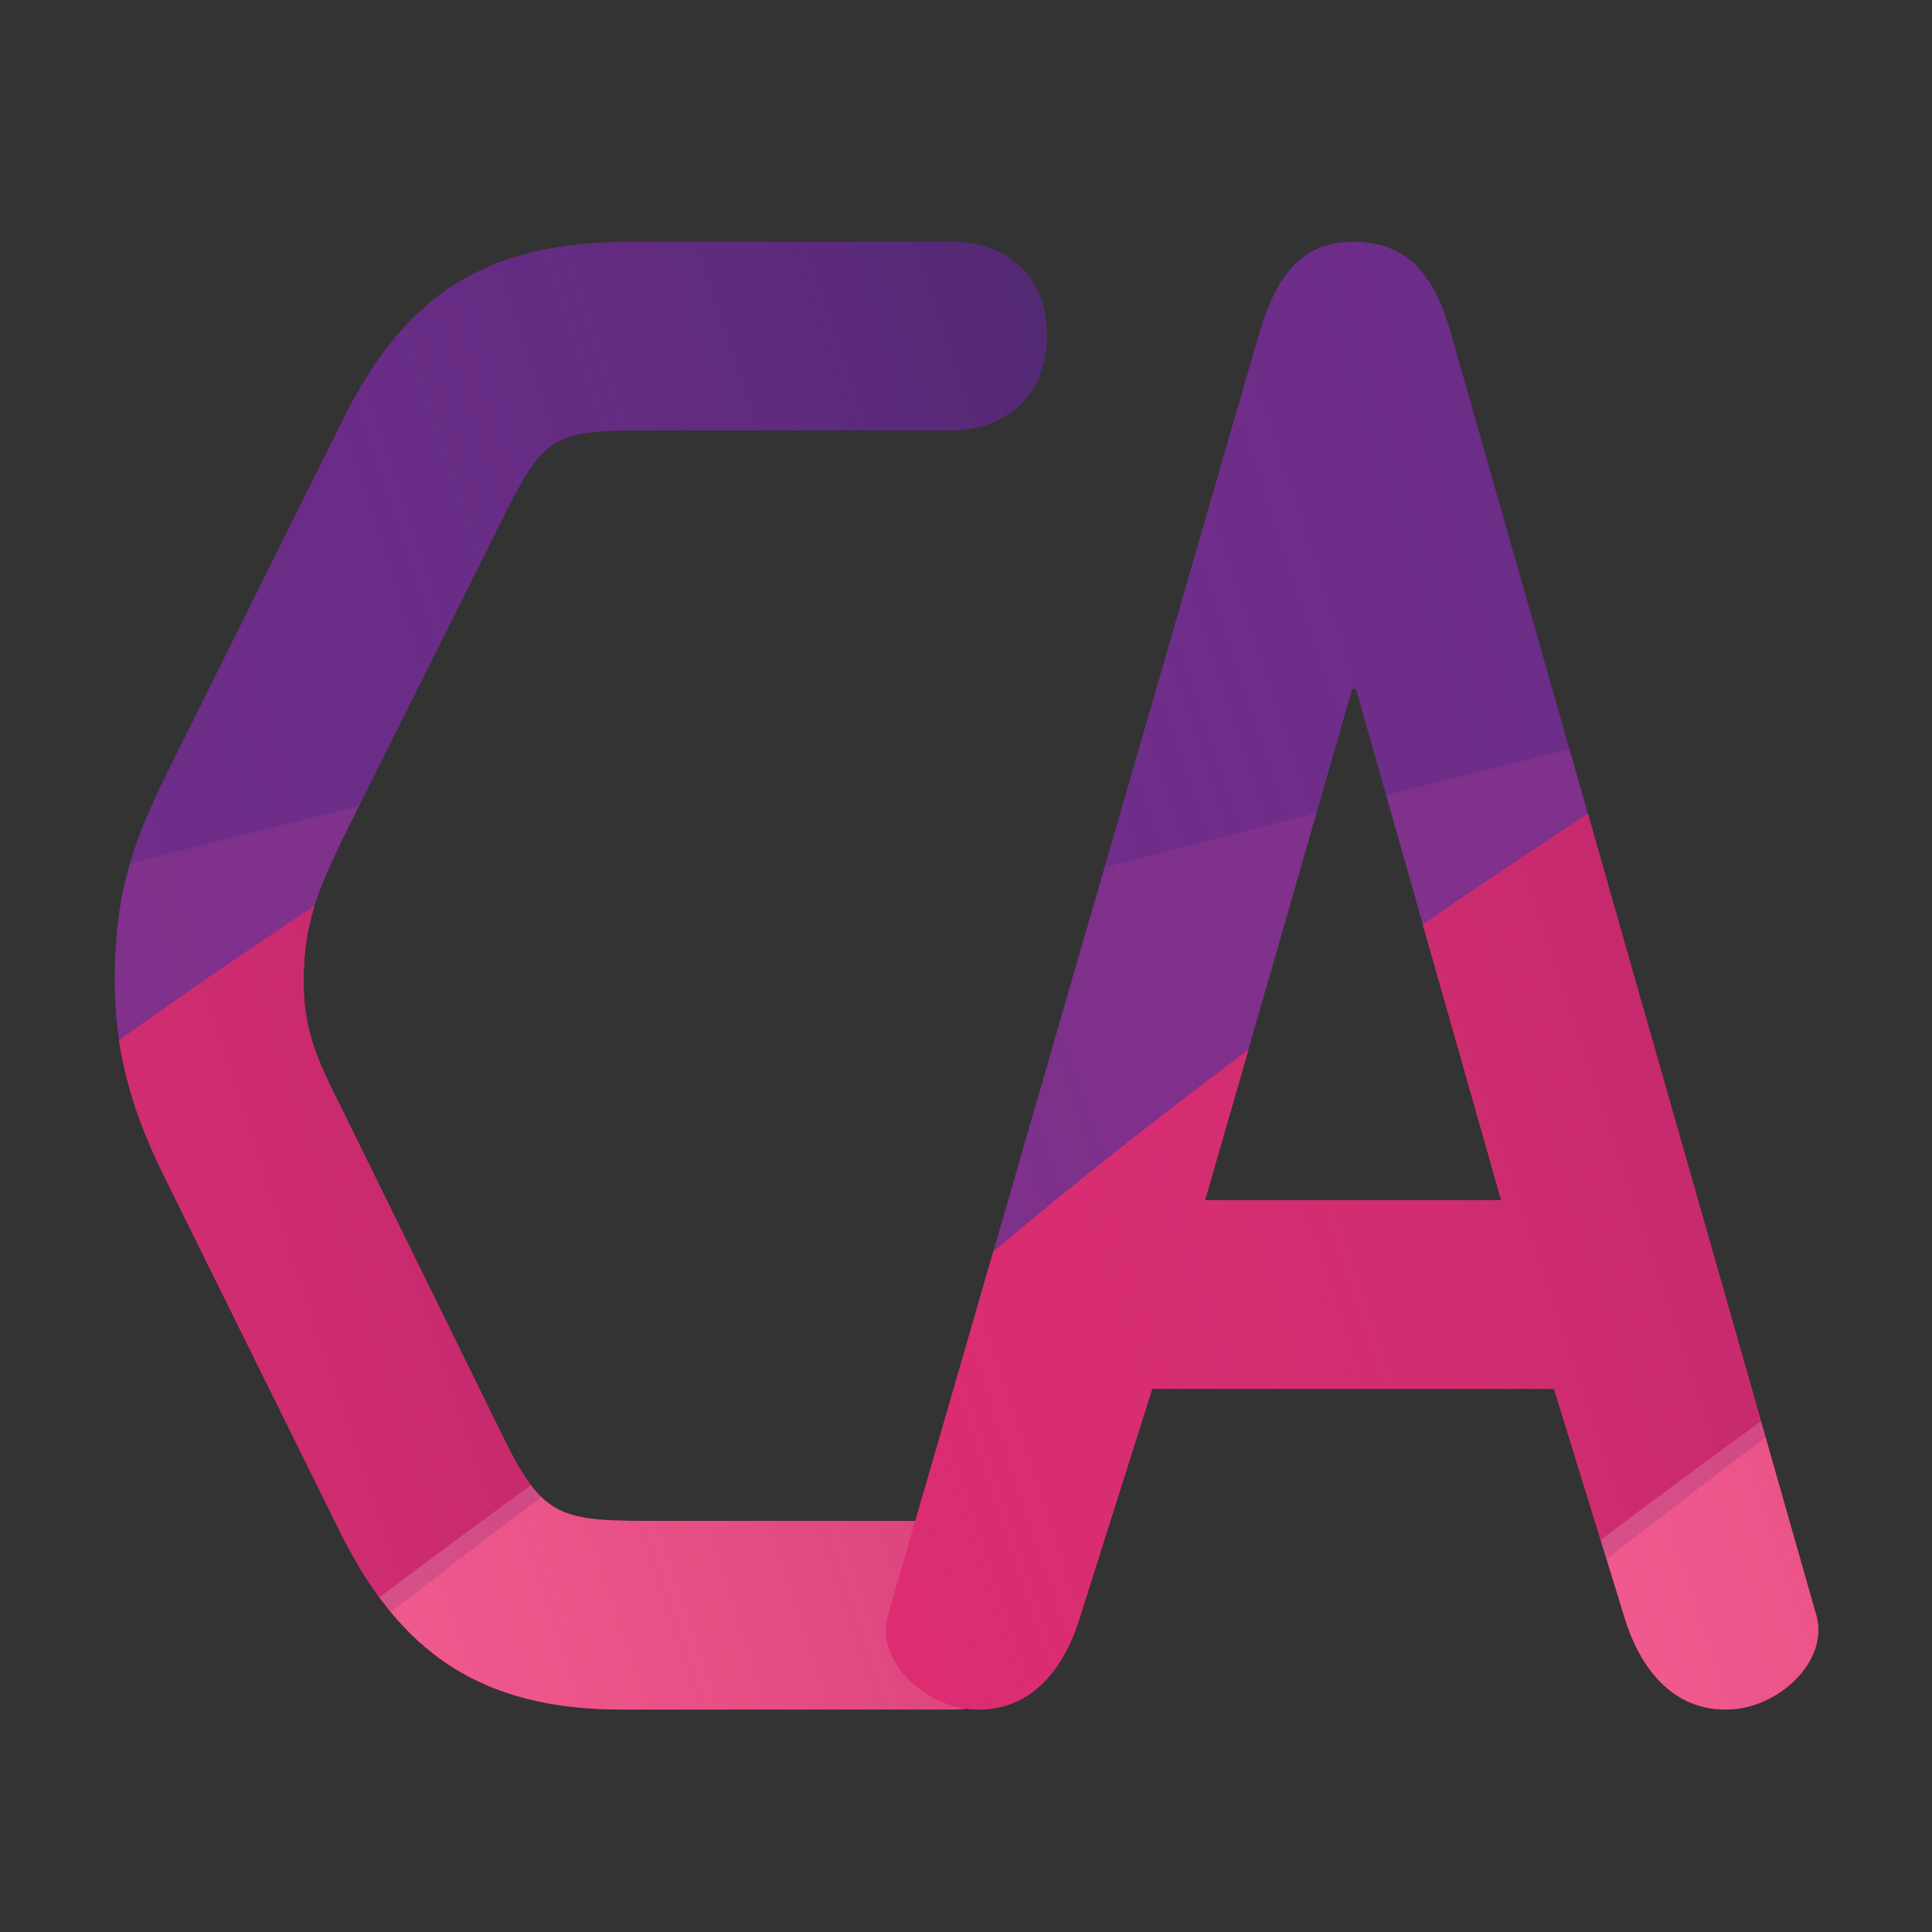
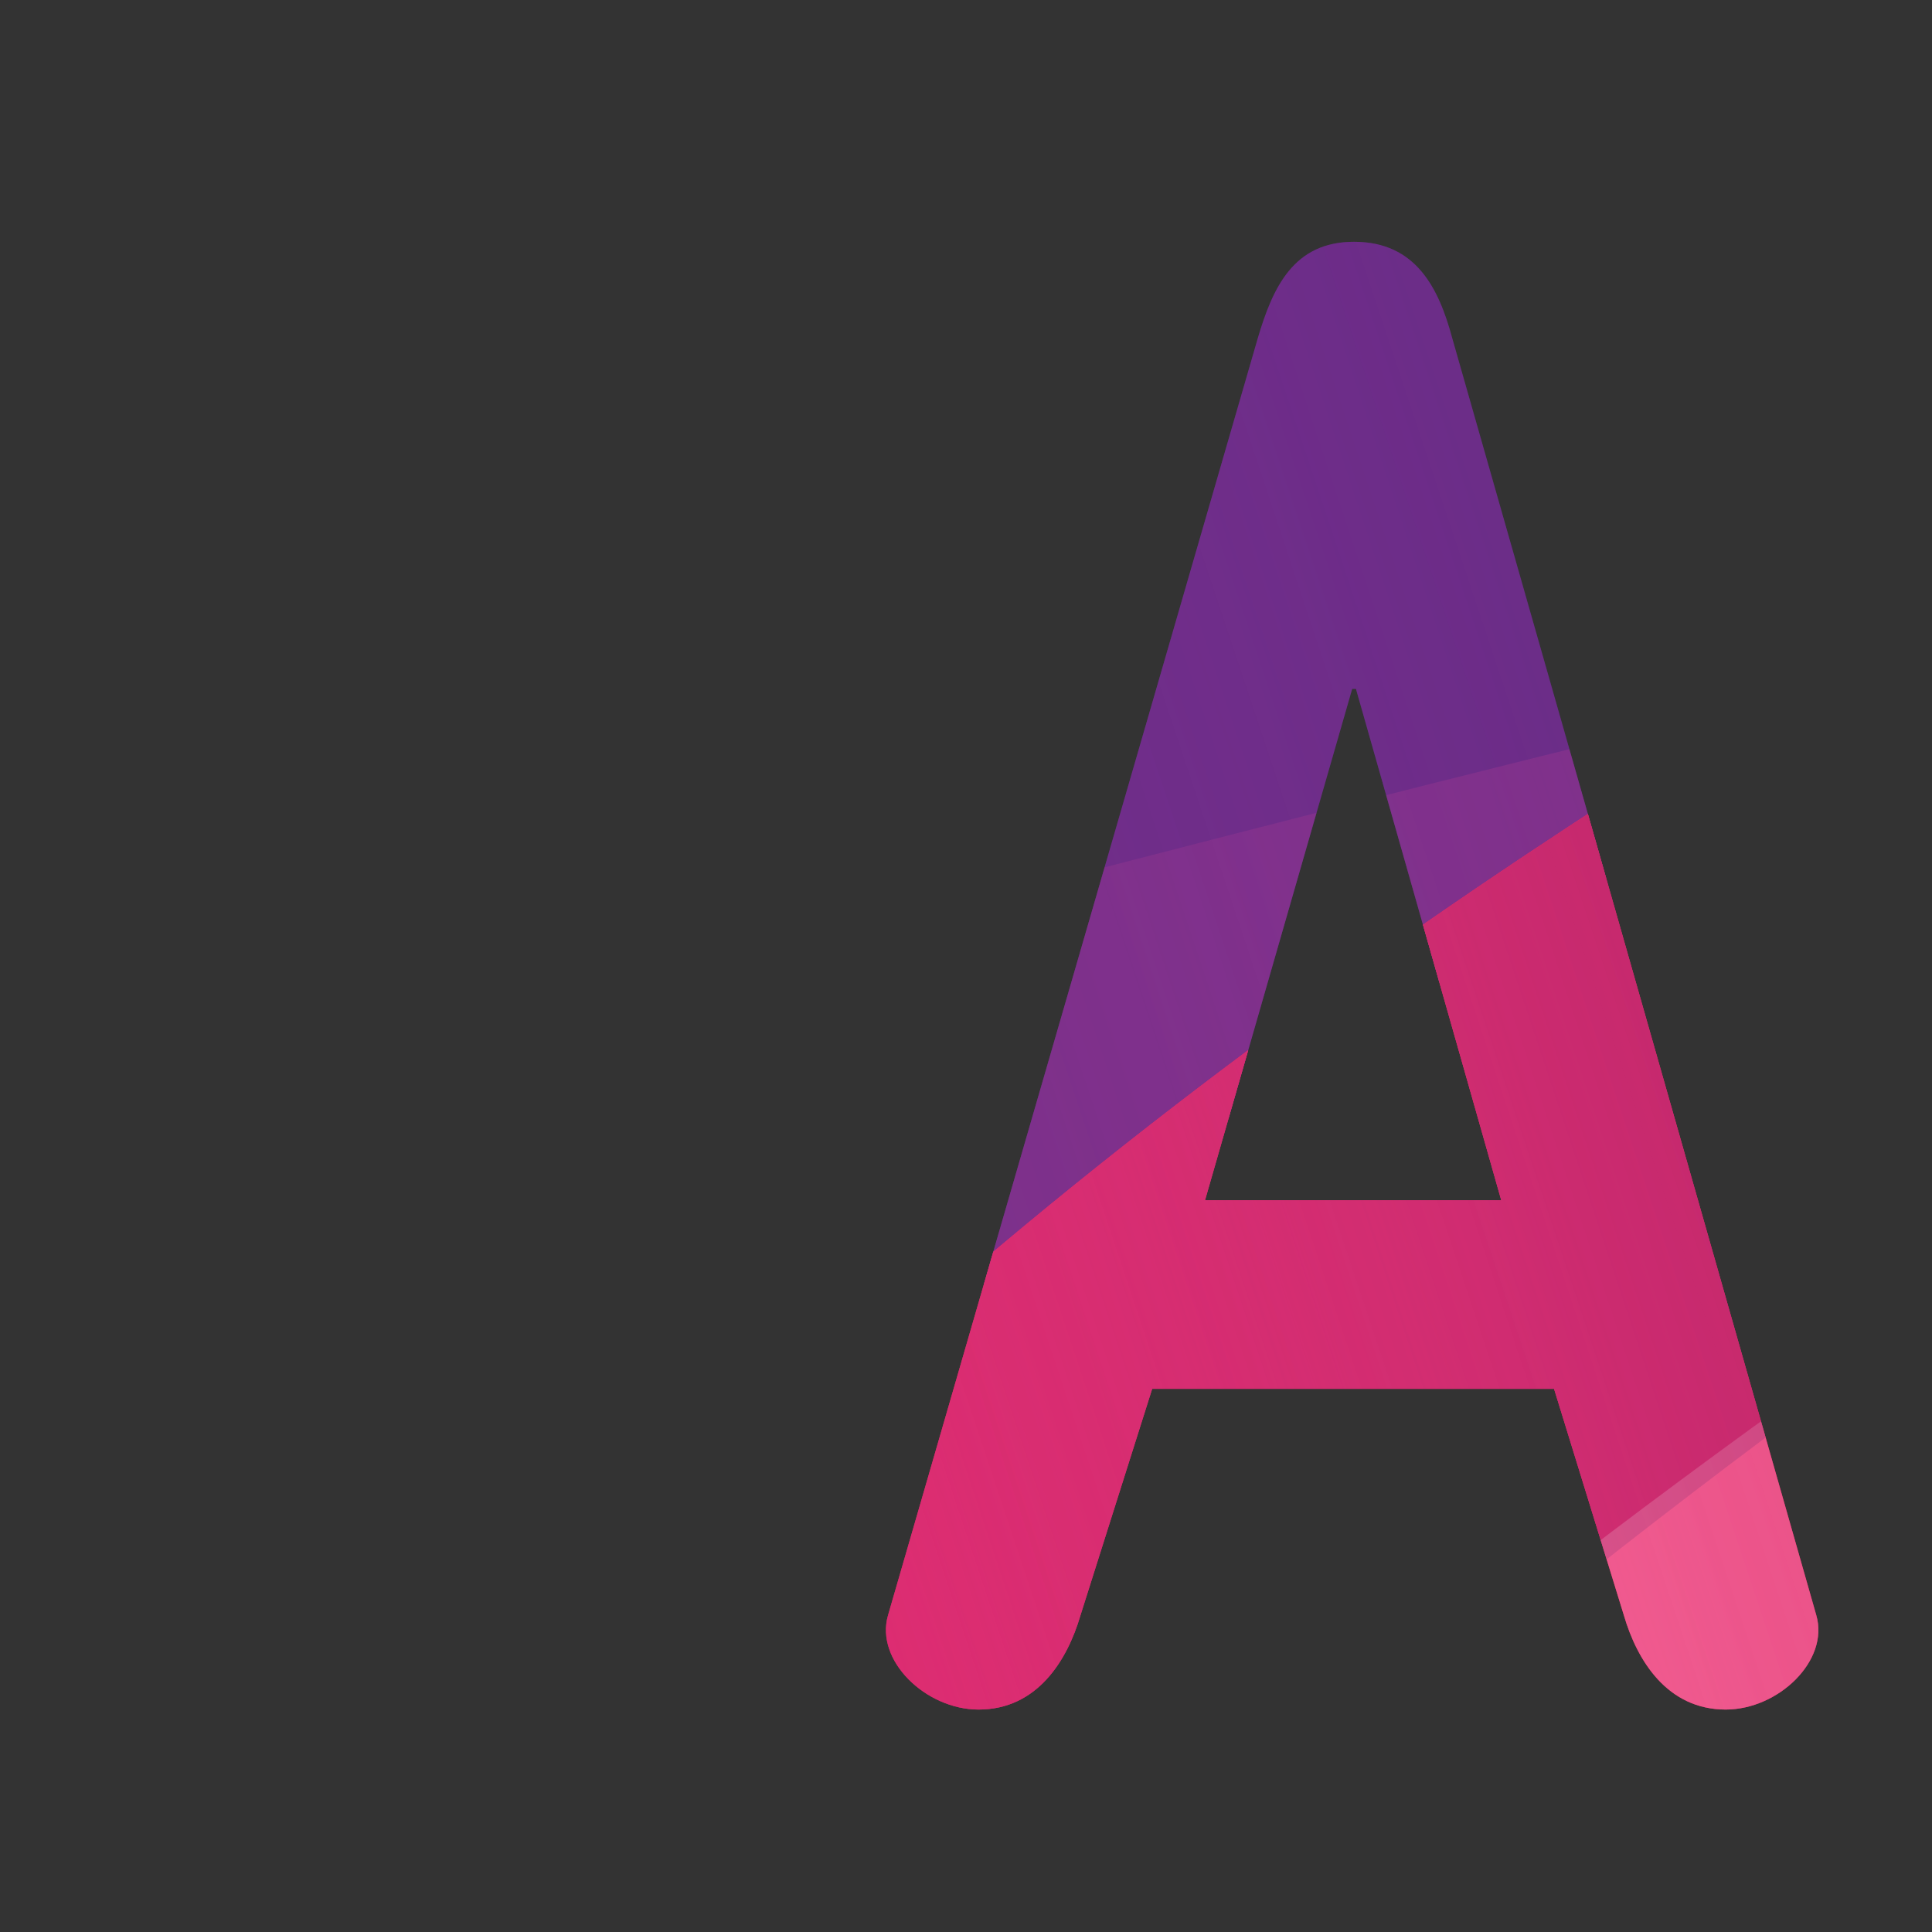
<svg xmlns="http://www.w3.org/2000/svg" xmlns:xlink="http://www.w3.org/1999/xlink" version="1.1" id="Layer_1" x="0px" y="0px" width="200px" height="200px" viewBox="0 0 200 200" enable-background="new 0 0 200 200" xml:space="preserve">
  <rect x="0" y="0" width="200" height="200" fill="#333333" stroke="none" />
  <g>
    <defs>
-       <path id="SVGID_1_" d="M64.423,176.972c-14.646,0-23.044-5.859-29.294-18.554l-17.968-36.325    c-3.321-6.641-5.273-12.892-5.273-20.506c0-8.594,1.562-13.867,5.468-21.679l17.968-36.13    C41.964,30.301,50.362,25.028,65.4,25.028h33.201c4.297,0,9.766,2.344,9.766,9.766c0,7.03-5.273,9.765-9.766,9.765H65.986    c-8.398,0-9.765,0.781-13.476,8.203L35.519,86.743c-2.538,5.273-4.101,8.79-4.101,14.844c0,5.469,1.758,8.789,4.101,13.475    l16.602,33.786c3.906,8.009,5.859,8.594,14.646,8.594h31.834c4.297,0,9.766,2.343,9.766,9.766c0,7.031-5.273,9.765-9.766,9.765    H64.423z" />
-     </defs>
+       </defs>
    <clipPath id="SVGID_2_">
      <use xlink:href="#SVGID_1_" overflow="visible" />
    </clipPath>
    <g clip-path="url(#SVGID_2_)">
      <linearGradient id="SVGID_3_" gradientUnits="userSpaceOnUse" x1="-269.661" y1="25.675" x2="160.649" y2="25.675" gradientTransform="matrix(0.949 -0.316 0.316 0.949 -22.335 34.444)">
        <stop offset="0" style="stop-color:#282561" />
        <stop offset="0.5" style="stop-color:#673090" />
        <stop offset="0.647" style="stop-color:#652F8D" />
        <stop offset="0.754" style="stop-color:#5F2D86" />
        <stop offset="0.848" style="stop-color:#572B7C" />
        <stop offset="0.935" style="stop-color:#4B286F" />
        <stop offset="1" style="stop-color:#3E2563" />
      </linearGradient>
      <path fill="url(#SVGID_3_)" d="M-243.715,51.291c0,0,46.379,23.472,267.146-28.682C72.788,10.947,105.476,3.997,136.349,8.644    c0,0,27.354,28.58-33.677,54.824c-61.029,26.24-146.363,89.105-146.363,89.105s-123.245,31.594-134.775,30.707    c-11.528-0.892-62.085,5.307-90.103-39.753C-296.587,98.468-243.715,51.291-243.715,51.291z" />
      <linearGradient id="SVGID_4_" gradientUnits="userSpaceOnUse" x1="-269.661" y1="25.675" x2="160.649" y2="25.675" gradientTransform="matrix(0.949 -0.316 0.316 0.949 -22.335 34.444)">
        <stop offset="0" style="stop-color:#19234D" />
        <stop offset="0.129" style="stop-color:#39275C;stop-opacity:0.871" />
        <stop offset="0.295" style="stop-color:#592A6D;stop-opacity:0.705" />
        <stop offset="0.466" style="stop-color:#712A7A;stop-opacity:0.534" />
        <stop offset="0.638" style="stop-color:#822A84;stop-opacity:0.362" />
        <stop offset="0.814" style="stop-color:#8D298A;stop-opacity:0.186" />
        <stop offset="1" style="stop-color:#922A8E;stop-opacity:0" />
      </linearGradient>
      <path fill="url(#SVGID_4_)" d="M-243.715,51.291c0,0,46.4,23.565,267.146-28.682C72.474,11,105.476,3.997,136.349,8.644    c0,0,27.354,28.58-33.677,54.824c-61.029,26.24-146.363,89.105-146.363,89.105s-123.245,31.594-134.775,30.707    c-11.528-0.892-62.085,5.307-90.103-39.753C-296.587,98.468-243.715,51.291-243.715,51.291z" />
      <linearGradient id="SVGID_5_" gradientUnits="userSpaceOnUse" x1="-269.66" y1="33.194" x2="87.397" y2="33.194" gradientTransform="matrix(0.949 -0.316 0.316 0.949 -22.335 34.444)">
        <stop offset="0" style="stop-color:#922A8E;stop-opacity:0" />
        <stop offset="0.013" style="stop-color:#932A8E;stop-opacity:0.013" />
        <stop offset="0.228" style="stop-color:#9B3290;stop-opacity:0.228" />
        <stop offset="0.498" style="stop-color:#A13791;stop-opacity:0.498" />
        <stop offset="1" style="stop-color:#A23991" />
      </linearGradient>
      <path opacity="0.43" fill="url(#SVGID_5_)" d="M-106.08,120.144c-130.915,32.971-127.008,2.104-127.008,2.104    s-14.915-23.574-29.157-48.937c-11.888,17.937-22.366,44.415-6.324,70.215c28.018,45.06,78.575,38.861,90.103,39.753    c11.53,0.887,134.775-30.707,134.775-30.707s68.218-50.244,126.288-79.645C35.295,82.865-31.588,101.386-106.08,120.144z" />
      <linearGradient id="SVGID_6_" gradientUnits="userSpaceOnUse" x1="-308.33" y1="-116.483" x2="265.149" y2="-116.483" gradientTransform="matrix(0.949 -0.316 0.316 0.949 -22.335 34.444)">
        <stop offset="0" style="stop-color:#2075BC" />
        <stop offset="0.5" style="stop-color:#2BACE2" />
        <stop offset="1" style="stop-color:#62C8D5" />
      </linearGradient>
      <path fill="url(#SVGID_6_)" d="M119.65-355.912c0,0,106.127,119.781-104.36,275.989    C-210.421,87.588-268.892,185.127-176.118,183.195c0,0-130.07,31.985-150.268-92.541c-11.9-73.379,36.286-117.421,96.489-167.202    C-229.897-76.547-21.353-225.432,119.65-355.912z" />
      <linearGradient id="SVGID_7_" gradientUnits="userSpaceOnUse" x1="-98.391" y1="471.997" x2="-98.391" y2="243.028" gradientTransform="matrix(0.949 -0.316 0.316 0.949 -22.335 34.444)">
        <stop offset="0" style="stop-color:#D91F5D" />
        <stop offset="0.5" style="stop-color:#9E2064" />
        <stop offset="1" style="stop-color:#9E2064" />
      </linearGradient>
      <path fill="url(#SVGID_7_)" d="M9.329,280.039c0,0-71.366,121.984,60.034,218.914c1.314,0.967,0.288,3.029-1.264,2.524    c-20.878-6.811-54.263-21.572-81.252-36.536C-95.291,419.4-31.962,325.074,9.329,280.039z" />
      <linearGradient id="SVGID_8_" gradientUnits="userSpaceOnUse" x1="-97.232" y1="471.997" x2="-97.232" y2="243.028" gradientTransform="matrix(0.949 -0.316 0.316 0.949 -22.335 34.444)">
        <stop offset="0" style="stop-color:#D91F5D" />
        <stop offset="0.995" style="stop-color:#351840" />
      </linearGradient>
      <path fill="url(#SVGID_8_)" d="M9.329,280.039c0,0-71.366,121.984,60.034,218.914c1.314,0.967,0.288,3.029-1.264,2.524    c-20.878-6.811-69.874-25.39-90.55-44.819C-90.896,392.346-31.962,325.074,9.329,280.039z" />
      <linearGradient id="SVGID_9_" gradientUnits="userSpaceOnUse" x1="-190.569" y1="217.296" x2="213.238" y2="217.296" gradientTransform="matrix(0.949 -0.316 0.316 0.949 -22.335 34.444)">
        <stop offset="0" style="stop-color:#EE2E7C" />
        <stop offset="0.5" style="stop-color:#D91F5D" />
        <stop offset="1" style="stop-color:#9E2064" />
      </linearGradient>
      <path fill="url(#SVGID_9_)" d="M213.166,72.354c-4.477-57.225-82.35-64.437-82.35-64.437    C177.656,33.559,33.247,64.34-72.302,182.5c-74.878,83.831-45.068,169.622-45.068,169.622l0.21,0.116    c23.407,78.466,104.006,112.703,104.006,112.703C-142.499,278.623,220.939,177.832,213.166,72.354z" />
      <linearGradient id="SVGID_10_" gradientUnits="userSpaceOnUse" x1="-190.569" y1="217.296" x2="213.798" y2="217.296" gradientTransform="matrix(0.949 -0.316 0.316 0.949 -22.335 34.444)">
        <stop offset="0" style="stop-color:#EE2E7C;stop-opacity:0" />
        <stop offset="0.024" style="stop-color:#EE2F7B;stop-opacity:0.047" />
        <stop offset="0.237" style="stop-color:#EE3679;stop-opacity:0.474" />
        <stop offset="0.5" style="stop-color:#EE3878" />
        <stop offset="0.601" style="stop-color:#E83777;stop-opacity:0.797" />
        <stop offset="0.707" style="stop-color:#DB3273;stop-opacity:0.586" />
        <stop offset="0.815" style="stop-color:#C92C6E;stop-opacity:0.369" />
        <stop offset="0.924" style="stop-color:#B12568;stop-opacity:0.151" />
        <stop offset="1" style="stop-color:#9E2064;stop-opacity:0" />
      </linearGradient>
-       <path fill="url(#SVGID_10_)" d="M213.166,72.354c-2.174-57.991-82.35-64.437-82.35-64.437    C177.656,33.559,33.247,64.34-72.302,182.5c-74.878,83.831-45.068,169.622-45.068,169.622l0.21,0.116    c23.407,78.466,104.006,112.703,104.006,112.703C-142.499,278.623,211.575,181.973,213.166,72.354z" />
      <linearGradient id="SVGID_11_" gradientUnits="userSpaceOnUse" x1="-308.33" y1="-116.483" x2="258.082" y2="-116.483" gradientTransform="matrix(0.949 -0.316 0.316 0.949 -22.335 34.444)">
        <stop offset="0" style="stop-color:#D9E7BC" />
        <stop offset="1" style="stop-color:#62C8D5" />
      </linearGradient>
      <path fill="url(#SVGID_11_)" d="M-104.525-94.996C138.597-268.482,119.65-355.912,119.65-355.912    C-5.08-236.992-229.897-76.547-229.897-76.547c-62.711,51.98-108.389,93.823-96.489,167.202    c20.198,124.526,150.268,92.541,150.268,92.541C-327.472,211.629-355.639,84.2-104.525-94.996z" />
      <linearGradient id="SVGID_12_" gradientUnits="userSpaceOnUse" x1="-156.056" y1="129.962" x2="144.699" y2="-390.961" gradientTransform="matrix(0.949 -0.316 0.316 0.949 -22.335 34.444)">
        <stop offset="0" style="stop-color:#2075BC;stop-opacity:0" />
        <stop offset="0.01" style="stop-color:#2C78BD;stop-opacity:0.019" />
        <stop offset="0.111" style="stop-color:#7196C9;stop-opacity:0.222" />
        <stop offset="0.207" style="stop-color:#9FB4D6;stop-opacity:0.415" />
        <stop offset="0.297" style="stop-color:#C6D0E0;stop-opacity:0.595" />
        <stop offset="0.379" style="stop-color:#E4E6E8;stop-opacity:0.758" />
        <stop offset="0.449" style="stop-color:#F6F5ED;stop-opacity:0.898" />
        <stop offset="0.5" style="stop-color:#FFFEF0" />
        <stop offset="0.613" style="stop-color:#FBFCEF;stop-opacity:0.774" />
        <stop offset="0.696" style="stop-color:#F1F8ED;stop-opacity:0.609" />
        <stop offset="0.769" style="stop-color:#E0F1EA;stop-opacity:0.463" />
        <stop offset="0.836" style="stop-color:#CAE9E6;stop-opacity:0.328" />
        <stop offset="0.899" style="stop-color:#ACDEE0;stop-opacity:0.201" />
        <stop offset="0.959" style="stop-color:#85D2DA;stop-opacity:0.082" />
        <stop offset="1" style="stop-color:#62C8D5;stop-opacity:0" />
      </linearGradient>
-       <path opacity="0.25" fill="url(#SVGID_12_)" d="M119.65-355.912L119.65-355.912c0,0.005,18.942,87.434-224.175,260.916    c-192.068,137.059-220.746,243.83-155.893,273.743c21.269,7.938,43.348,8.788,59.577,7.79c7.827-0.626,16.06-1.718,24.723-3.342    c-92.773,1.932-34.3-95.607,191.409-263.118C225.777-236.13,119.65-355.912,119.65-355.912z" />
      <linearGradient id="SVGID_13_" gradientUnits="userSpaceOnUse" x1="-190.569" y1="217.296" x2="192.618" y2="217.296" gradientTransform="matrix(0.949 -0.316 0.316 0.949 -22.335 34.444)">
        <stop offset="0" style="stop-color:#EE2E7C;stop-opacity:0" />
        <stop offset="0.258" style="stop-color:#CD2771;stop-opacity:0.258" />
        <stop offset="0.566" style="stop-color:#B3226A;stop-opacity:0.566" />
        <stop offset="0.824" style="stop-color:#A42065;stop-opacity:0.824" />
        <stop offset="1" style="stop-color:#9E2064" />
      </linearGradient>
      <path fill="url(#SVGID_13_)" d="M156.285,85.959c43.167-31.831,21.019-58.482,18.806-60.955    c-22.17-14.543-44.274-17.086-44.274-17.086C177.656,33.555,33.247,64.34-72.302,182.5    c-74.878,83.831-45.068,169.622-45.068,169.622l0.21,0.116c23.407,78.466,104.006,112.703,104.006,112.703    C-252.183,325.135,109.521,120.442,156.285,85.959z" />
      <linearGradient id="SVGID_14_" gradientUnits="userSpaceOnUse" x1="-175.178" y1="217.296" x2="213.798" y2="217.296" gradientTransform="matrix(0.949 -0.316 0.316 0.949 -22.335 34.444)">
        <stop offset="0" style="stop-color:#EE2E7C;stop-opacity:0" />
        <stop offset="0.018" style="stop-color:#EF4984;stop-opacity:0.036" />
        <stop offset="0.069" style="stop-color:#F2799C;stop-opacity:0.137" />
        <stop offset="0.121" style="stop-color:#F59CB2;stop-opacity:0.243" />
        <stop offset="0.176" style="stop-color:#F8B9C7;stop-opacity:0.351" />
        <stop offset="0.232" style="stop-color:#FBD2D9;stop-opacity:0.463" />
        <stop offset="0.29" style="stop-color:#FDE4E8;stop-opacity:0.58" />
        <stop offset="0.351" style="stop-color:#FEF2F3;stop-opacity:0.703" />
        <stop offset="0.418" style="stop-color:#FFFBFB;stop-opacity:0.836" />
        <stop offset="0.5" style="stop-color:#FFFFFF" />
        <stop offset="0.56" style="stop-color:#FBF8F9;stop-opacity:0.881" />
        <stop offset="0.622" style="stop-color:#F3E9EC;stop-opacity:0.756" />
        <stop offset="0.686" style="stop-color:#E8D5DB;stop-opacity:0.629" />
        <stop offset="0.75" style="stop-color:#DBBAC5;stop-opacity:0.499" />
        <stop offset="0.816" style="stop-color:#CC9AAC;stop-opacity:0.369" />
        <stop offset="0.881" style="stop-color:#BD7792;stop-opacity:0.237" />
        <stop offset="0.947" style="stop-color:#AC4F78;stop-opacity:0.107" />
        <stop offset="1" style="stop-color:#9E2064;stop-opacity:0" />
      </linearGradient>
      <path opacity="0.17" fill="url(#SVGID_14_)" d="M130.816,7.917c0,0,22.104,2.543,44.274,17.086    c2.213,2.473,24.361,29.125-18.806,60.955c-46.764,34.483-414.021,232.235-169.439,378.982    c-129.345-186.318,224.729-282.969,226.32-392.587C210.992,14.363,130.816,7.917,130.816,7.917z" />
    </g>
  </g>
  <g>
    <defs>
      <path id="SVGID_15_" d="M130.213,34.989c1.562-5.273,3.711-9.96,9.96-9.96c6.445,0,8.788,4.882,10.156,9.96l37.693,132.218    c1.367,4.688-3.907,9.765-9.376,9.765c-6.054,0-9.179-5.077-10.546-9.765l-7.225-23.437h-41.602l-7.421,23.437    c-1.368,4.688-4.492,9.765-10.548,9.765c-5.468,0-10.741-5.077-9.374-9.765L130.213,34.989z M140.368,71.314h-0.392    l-15.232,52.927h30.663L140.368,71.314z" />
    </defs>
    <clipPath id="SVGID_16_">
      <use xlink:href="#SVGID_15_" overflow="visible" />
    </clipPath>
    <g clip-path="url(#SVGID_16_)">
      <linearGradient id="SVGID_17_" gradientUnits="userSpaceOnUse" x1="-147.304" y1="59.817" x2="283.008" y2="59.817" gradientTransform="matrix(0.949 -0.316 0.316 0.949 -22.335 34.444)">
        <stop offset="0" style="stop-color:#282561" />
        <stop offset="0.5" style="stop-color:#673090" />
        <stop offset="0.647" style="stop-color:#652F8D" />
        <stop offset="0.754" style="stop-color:#5F2D86" />
        <stop offset="0.848" style="stop-color:#572B7C" />
        <stop offset="0.935" style="stop-color:#4B286F" />
        <stop offset="1" style="stop-color:#3E2563" />
      </linearGradient>
      <path fill="url(#SVGID_17_)" d="M-116.846,45.016c0,0,46.378,23.472,267.149-28.682C199.661,4.671,232.346-2.278,263.219,2.368    c0,0,27.353,28.58-33.676,54.824c-61.028,26.24-146.364,89.104-146.364,89.104S-40.066,177.89-51.597,177.003    c-11.528-0.891-62.086,5.307-90.104-39.751C-169.718,92.193-116.846,45.016-116.846,45.016z" />
      <linearGradient id="SVGID_18_" gradientUnits="userSpaceOnUse" x1="-147.304" y1="59.817" x2="283.008" y2="59.817" gradientTransform="matrix(0.949 -0.316 0.316 0.949 -22.335 34.444)">
        <stop offset="0" style="stop-color:#19234D" />
        <stop offset="0.129" style="stop-color:#39275C;stop-opacity:0.871" />
        <stop offset="0.295" style="stop-color:#592A6D;stop-opacity:0.705" />
        <stop offset="0.466" style="stop-color:#712A7A;stop-opacity:0.534" />
        <stop offset="0.638" style="stop-color:#822A84;stop-opacity:0.362" />
        <stop offset="0.814" style="stop-color:#8D298A;stop-opacity:0.186" />
        <stop offset="1" style="stop-color:#922A8E;stop-opacity:0" />
      </linearGradient>
      <path fill="url(#SVGID_18_)" d="M-116.846,45.016c0,0,46.4,23.565,267.149-28.682C199.346,4.726,232.346-2.278,263.219,2.368    c0,0,27.353,28.58-33.676,54.824c-61.028,26.24-146.364,89.104-146.364,89.104S-40.066,177.89-51.597,177.003    c-11.528-0.891-62.086,5.307-90.104-39.751C-169.718,92.193-116.846,45.016-116.846,45.016z" />
      <linearGradient id="SVGID_19_" gradientUnits="userSpaceOnUse" x1="-147.303" y1="67.336" x2="209.757" y2="67.336" gradientTransform="matrix(0.949 -0.316 0.316 0.949 -22.335 34.444)">
        <stop offset="0" style="stop-color:#922A8E;stop-opacity:0" />
        <stop offset="0.013" style="stop-color:#932A8E;stop-opacity:0.013" />
        <stop offset="0.228" style="stop-color:#9B3290;stop-opacity:0.228" />
        <stop offset="0.498" style="stop-color:#A13791;stop-opacity:0.498" />
        <stop offset="1" style="stop-color:#A23991" />
      </linearGradient>
      <path opacity="0.43" fill="url(#SVGID_19_)" d="M20.79,113.868c-130.915,32.97-127.008,2.105-127.008,2.105    s-14.915-23.576-29.157-48.938c-11.888,17.937-22.366,44.415-6.325,70.216c28.018,45.058,78.576,38.86,90.104,39.751    c11.531,0.887,134.776-30.706,134.776-30.706s68.221-50.244,126.29-79.644C162.168,76.59,95.281,95.111,20.79,113.868z" />
      <linearGradient id="SVGID_20_" gradientUnits="userSpaceOnUse" x1="-185.973" y1="-82.341" x2="387.507" y2="-82.341" gradientTransform="matrix(0.949 -0.316 0.316 0.949 -22.335 34.444)">
        <stop offset="0" style="stop-color:#2075BC" />
        <stop offset="0.5" style="stop-color:#2BACE2" />
        <stop offset="1" style="stop-color:#62C8D5" />
      </linearGradient>
      <path fill="url(#SVGID_20_)" d="M246.521-362.187c0,0,106.124,119.781-104.357,275.989    C-83.552,81.313-142.022,178.853-49.249,176.92c0,0-130.07,31.986-150.268-92.541C-211.417,11-163.23-33.041-103.028-82.823    C-103.028-82.823,105.518-231.707,246.521-362.187z" />
      <linearGradient id="SVGID_21_" gradientUnits="userSpaceOnUse" x1="23.968" y1="506.14" x2="23.968" y2="277.169" gradientTransform="matrix(0.949 -0.316 0.316 0.949 -22.335 34.444)">
        <stop offset="0" style="stop-color:#D91F5D" />
        <stop offset="0.5" style="stop-color:#9E2064" />
        <stop offset="1" style="stop-color:#9E2064" />
      </linearGradient>
      <path fill="url(#SVGID_21_)" d="M136.2,273.763c0,0-71.369,121.984,60.035,218.915c1.312,0.967,0.286,3.029-1.265,2.524    c-20.878-6.81-54.264-21.572-81.255-36.535C31.578,413.125,94.907,318.799,136.2,273.763z" />
      <linearGradient id="SVGID_22_" gradientUnits="userSpaceOnUse" x1="25.127" y1="506.14" x2="25.127" y2="277.169" gradientTransform="matrix(0.949 -0.316 0.316 0.949 -22.335 34.444)">
        <stop offset="0" style="stop-color:#D91F5D" />
        <stop offset="0.995" style="stop-color:#351840" />
      </linearGradient>
      <path fill="url(#SVGID_22_)" d="M136.2,273.763c0,0-71.369,121.984,60.035,218.915c1.312,0.967,0.286,3.029-1.265,2.524    c-20.878-6.81-69.876-25.39-90.552-44.82C35.973,386.072,94.907,318.799,136.2,273.763z" />
      <linearGradient id="SVGID_23_" gradientUnits="userSpaceOnUse" x1="-68.211" y1="251.438" x2="335.596" y2="251.438" gradientTransform="matrix(0.949 -0.316 0.316 0.949 -22.335 34.444)">
        <stop offset="0" style="stop-color:#EE2E7C" />
        <stop offset="0.5" style="stop-color:#D91F5D" />
        <stop offset="1" style="stop-color:#9E2064" />
      </linearGradient>
      <path fill="url(#SVGID_23_)" d="M340.035,66.079c-4.478-57.225-82.35-64.436-82.35-64.436    c46.839,25.641-97.566,56.422-203.118,174.581c-74.879,83.83-45.069,169.622-45.069,169.622l0.21,0.117    c23.407,78.465,104.006,112.704,104.006,112.704C-15.63,272.35,347.807,171.557,340.035,66.079z" />
      <linearGradient id="SVGID_24_" gradientUnits="userSpaceOnUse" x1="-68.211" y1="251.438" x2="336.155" y2="251.438" gradientTransform="matrix(0.949 -0.316 0.316 0.949 -22.335 34.444)">
        <stop offset="0" style="stop-color:#EE2E7C;stop-opacity:0" />
        <stop offset="0.024" style="stop-color:#EE2F7B;stop-opacity:0.047" />
        <stop offset="0.237" style="stop-color:#EE3679;stop-opacity:0.474" />
        <stop offset="0.5" style="stop-color:#EE3878" />
        <stop offset="0.601" style="stop-color:#E83777;stop-opacity:0.797" />
        <stop offset="0.707" style="stop-color:#DB3273;stop-opacity:0.586" />
        <stop offset="0.815" style="stop-color:#C92C6E;stop-opacity:0.369" />
        <stop offset="0.924" style="stop-color:#B12568;stop-opacity:0.151" />
        <stop offset="1" style="stop-color:#9E2064;stop-opacity:0" />
      </linearGradient>
      <path fill="url(#SVGID_24_)" d="M340.035,66.079c-2.174-57.991-82.35-64.436-82.35-64.436    c46.839,25.641-97.566,56.422-203.118,174.581c-74.879,83.83-45.069,169.622-45.069,169.622l0.21,0.117    c23.407,78.465,104.006,112.704,104.006,112.704C-15.63,272.35,338.443,175.697,340.035,66.079z" />
      <linearGradient id="SVGID_25_" gradientUnits="userSpaceOnUse" x1="-185.973" y1="-82.341" x2="380.44" y2="-82.341" gradientTransform="matrix(0.949 -0.316 0.316 0.949 -22.335 34.444)">
        <stop offset="0" style="stop-color:#D9E7BC" />
        <stop offset="1" style="stop-color:#62C8D5" />
      </linearGradient>
      <path fill="url(#SVGID_25_)" d="M22.344-101.271c243.123-173.487,224.177-260.916,224.177-260.916    C121.791-243.268-103.028-82.823-103.028-82.823C-165.739-30.842-211.417,11-199.517,84.379    c20.198,124.527,150.268,92.541,150.268,92.541C-200.602,205.354-228.77,77.925,22.344-101.271z" />
      <linearGradient id="SVGID_26_" gradientUnits="userSpaceOnUse" x1="-33.698" y1="164.105" x2="267.057" y2="-356.819" gradientTransform="matrix(0.949 -0.316 0.316 0.949 -22.335 34.444)">
        <stop offset="0" style="stop-color:#2075BC;stop-opacity:0" />
        <stop offset="0.01" style="stop-color:#2C78BD;stop-opacity:0.019" />
        <stop offset="0.111" style="stop-color:#7196C9;stop-opacity:0.222" />
        <stop offset="0.207" style="stop-color:#9FB4D6;stop-opacity:0.415" />
        <stop offset="0.297" style="stop-color:#C6D0E0;stop-opacity:0.595" />
        <stop offset="0.379" style="stop-color:#E4E6E8;stop-opacity:0.758" />
        <stop offset="0.449" style="stop-color:#F6F5ED;stop-opacity:0.898" />
        <stop offset="0.5" style="stop-color:#FFFEF0" />
        <stop offset="0.613" style="stop-color:#FBFCEF;stop-opacity:0.774" />
        <stop offset="0.696" style="stop-color:#F1F8ED;stop-opacity:0.609" />
        <stop offset="0.769" style="stop-color:#E0F1EA;stop-opacity:0.463" />
        <stop offset="0.836" style="stop-color:#CAE9E6;stop-opacity:0.328" />
        <stop offset="0.899" style="stop-color:#ACDEE0;stop-opacity:0.201" />
        <stop offset="0.959" style="stop-color:#85D2DA;stop-opacity:0.082" />
        <stop offset="1" style="stop-color:#62C8D5;stop-opacity:0" />
      </linearGradient>
      <path opacity="0.25" fill="url(#SVGID_26_)" d="M246.521-362.187L246.521-362.187c0,0.005,18.941,87.434-224.177,260.916    C-169.723,35.788-198.402,142.56-133.548,172.472c21.269,7.94,43.348,8.789,59.577,7.789c7.827-0.624,16.06-1.717,24.723-3.341    c-92.773,1.933-34.3-95.606,191.412-263.118C352.645-242.406,246.521-362.187,246.521-362.187z" />
      <linearGradient id="SVGID_27_" gradientUnits="userSpaceOnUse" x1="-68.211" y1="251.438" x2="314.975" y2="251.438" gradientTransform="matrix(0.949 -0.316 0.316 0.949 -22.335 34.444)">
        <stop offset="0" style="stop-color:#EE2E7C;stop-opacity:0" />
        <stop offset="0.258" style="stop-color:#CD2771;stop-opacity:0.258" />
        <stop offset="0.566" style="stop-color:#B3226A;stop-opacity:0.566" />
        <stop offset="0.824" style="stop-color:#A42065;stop-opacity:0.824" />
        <stop offset="1" style="stop-color:#9E2064" />
      </linearGradient>
      <path fill="url(#SVGID_27_)" d="M283.155,79.684c43.166-31.831,21.017-58.482,18.806-60.955    c-22.17-14.543-44.275-17.086-44.275-17.086c46.839,25.637-97.566,56.422-203.118,174.581    c-74.879,83.83-45.069,169.622-45.069,169.622l0.21,0.117c23.407,78.465,104.006,112.704,104.006,112.704    C-125.313,318.859,236.393,114.166,283.155,79.684z" />
      <linearGradient id="SVGID_28_" gradientUnits="userSpaceOnUse" x1="-52.82" y1="251.438" x2="336.155" y2="251.438" gradientTransform="matrix(0.949 -0.316 0.316 0.949 -22.335 34.444)">
        <stop offset="0" style="stop-color:#EE2E7C;stop-opacity:0" />
        <stop offset="0.018" style="stop-color:#EF4984;stop-opacity:0.036" />
        <stop offset="0.069" style="stop-color:#F2799C;stop-opacity:0.137" />
        <stop offset="0.121" style="stop-color:#F59CB2;stop-opacity:0.243" />
        <stop offset="0.176" style="stop-color:#F8B9C7;stop-opacity:0.351" />
        <stop offset="0.232" style="stop-color:#FBD2D9;stop-opacity:0.463" />
        <stop offset="0.29" style="stop-color:#FDE4E8;stop-opacity:0.58" />
        <stop offset="0.351" style="stop-color:#FEF2F3;stop-opacity:0.703" />
        <stop offset="0.418" style="stop-color:#FFFBFB;stop-opacity:0.836" />
        <stop offset="0.5" style="stop-color:#FFFFFF" />
        <stop offset="0.56" style="stop-color:#FBF8F9;stop-opacity:0.881" />
        <stop offset="0.622" style="stop-color:#F3E9EC;stop-opacity:0.756" />
        <stop offset="0.686" style="stop-color:#E8D5DB;stop-opacity:0.629" />
        <stop offset="0.75" style="stop-color:#DBBAC5;stop-opacity:0.499" />
        <stop offset="0.816" style="stop-color:#CC9AAC;stop-opacity:0.369" />
        <stop offset="0.881" style="stop-color:#BD7792;stop-opacity:0.237" />
        <stop offset="0.947" style="stop-color:#AC4F78;stop-opacity:0.107" />
        <stop offset="1" style="stop-color:#9E2064;stop-opacity:0" />
      </linearGradient>
      <path opacity="0.17" fill="url(#SVGID_28_)" d="M257.686,1.643c0,0,22.105,2.543,44.275,17.086    c2.211,2.473,24.36,29.124-18.806,60.955c-46.763,34.482-414.022,232.235-169.439,378.983    C-15.63,272.35,338.443,175.697,340.035,66.079C337.861,8.088,257.686,1.643,257.686,1.643z" />
    </g>
  </g>
</svg>